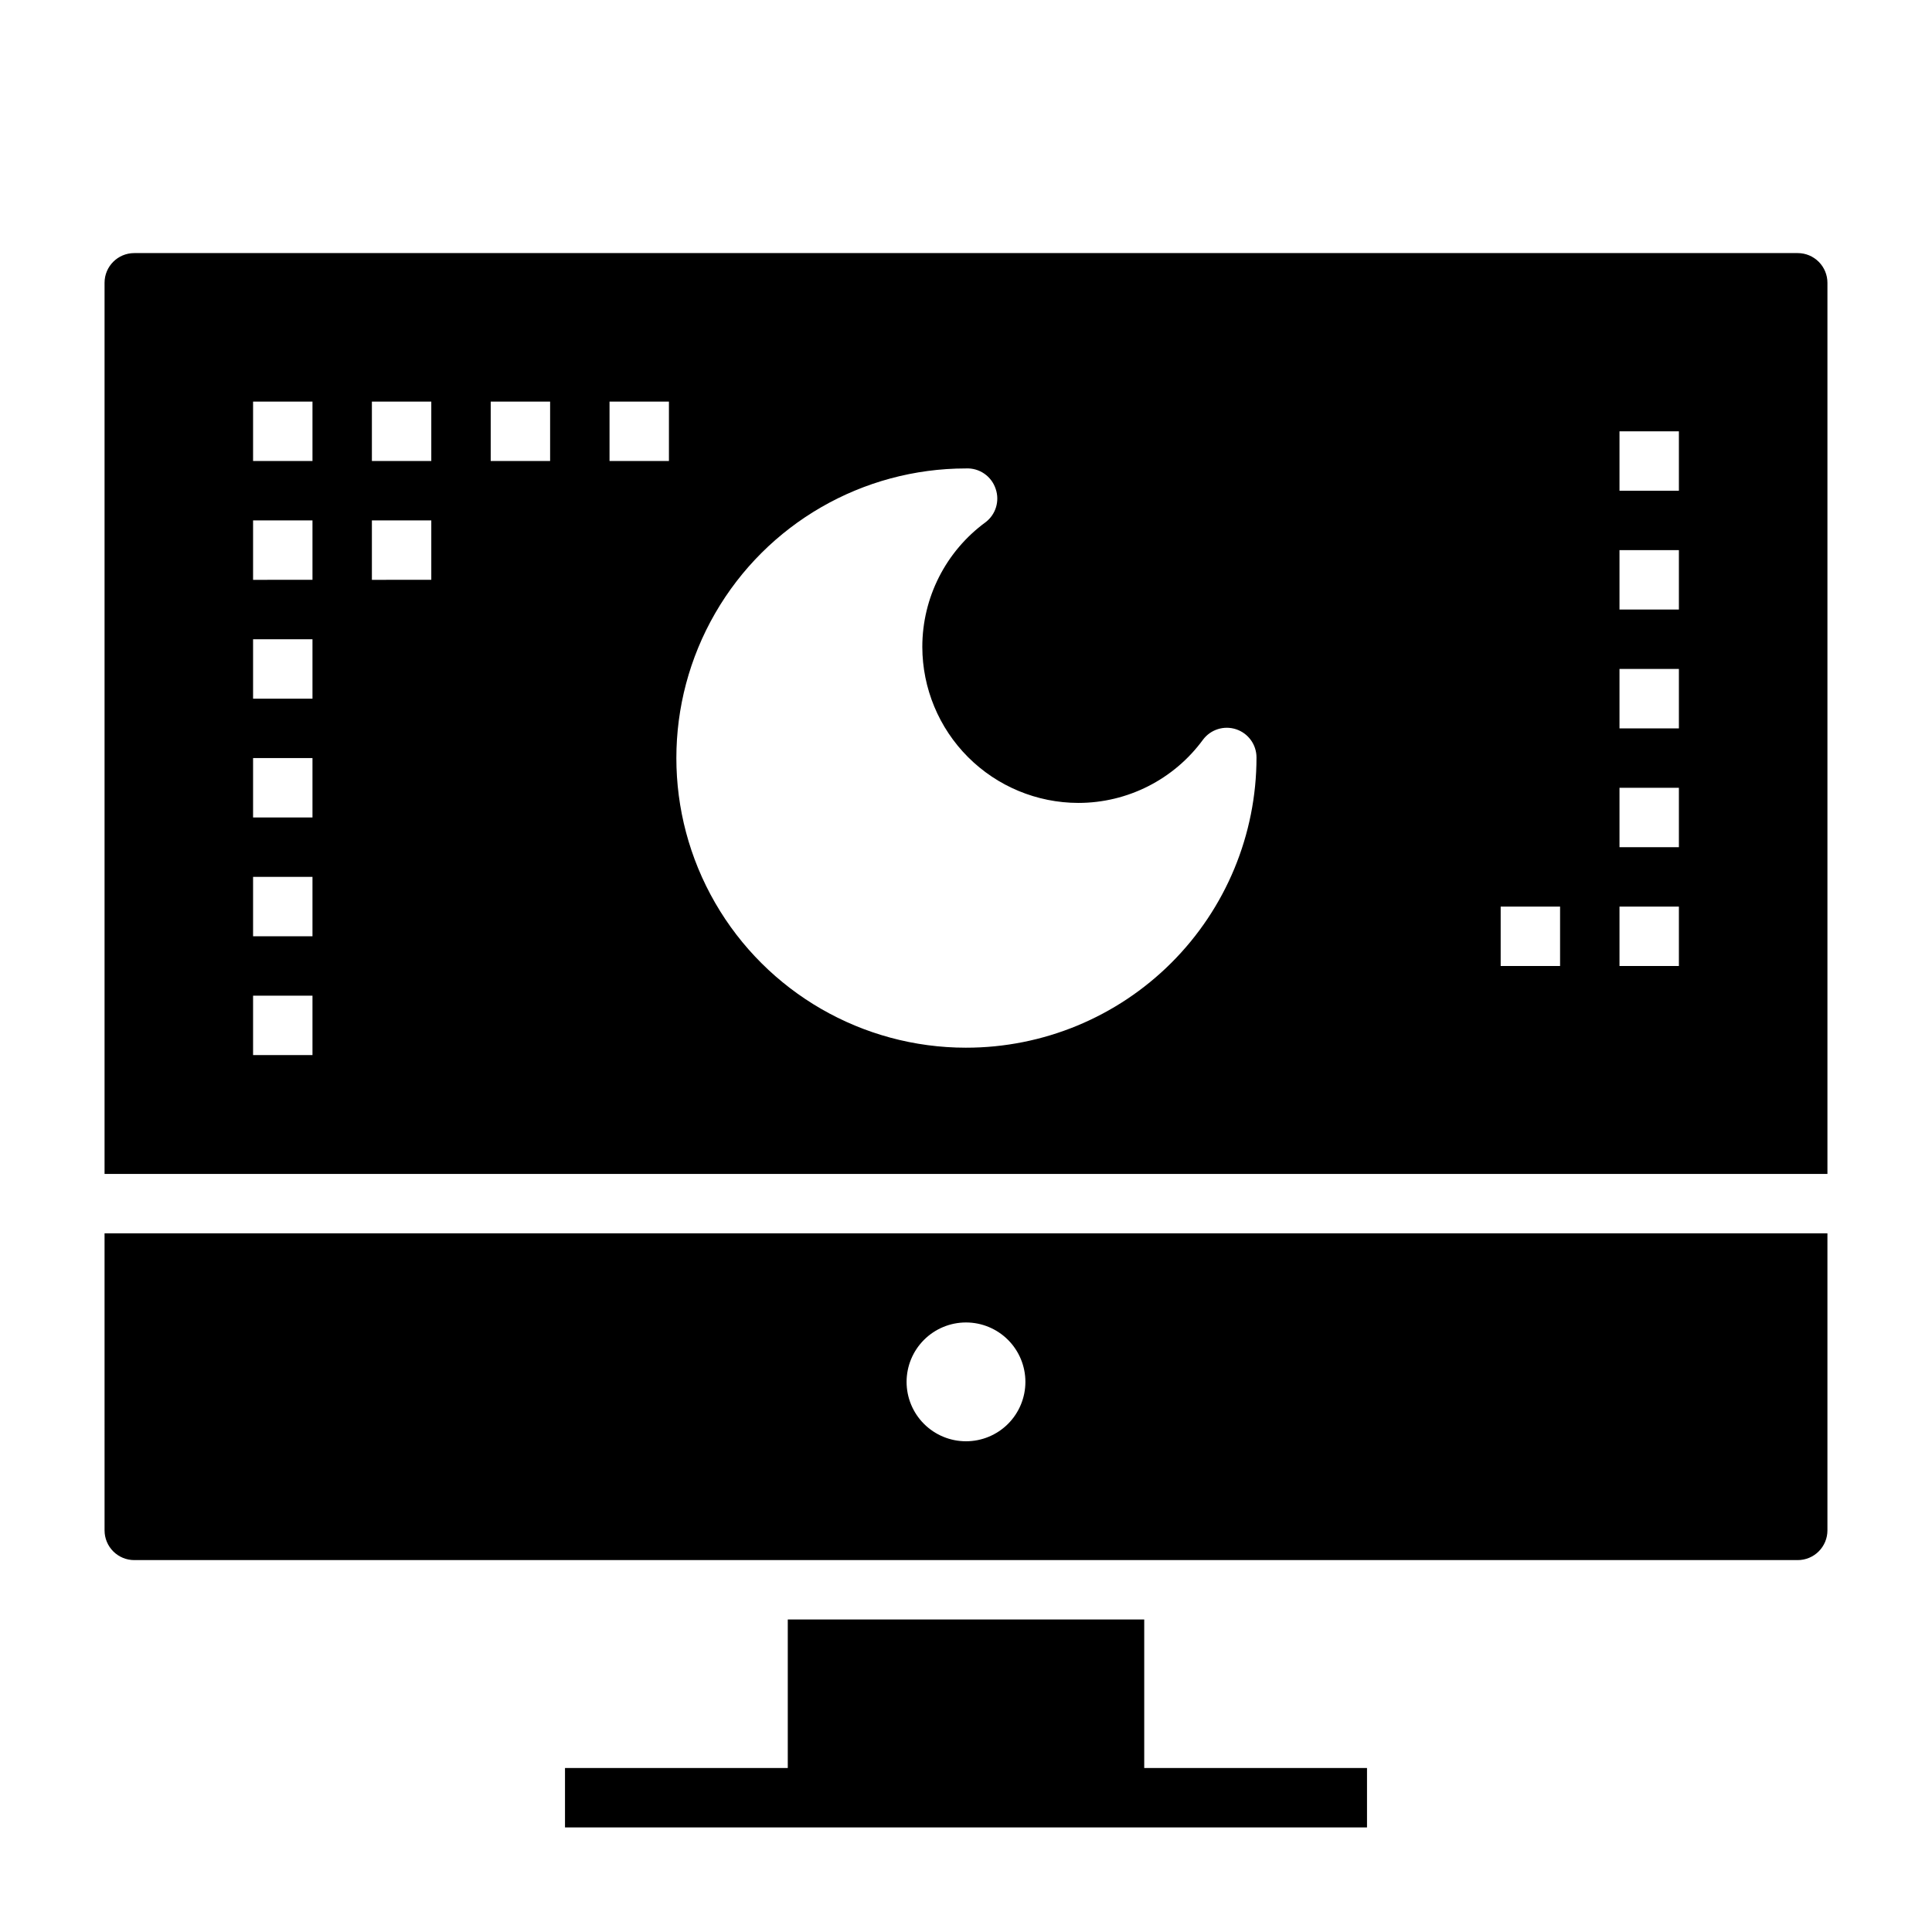
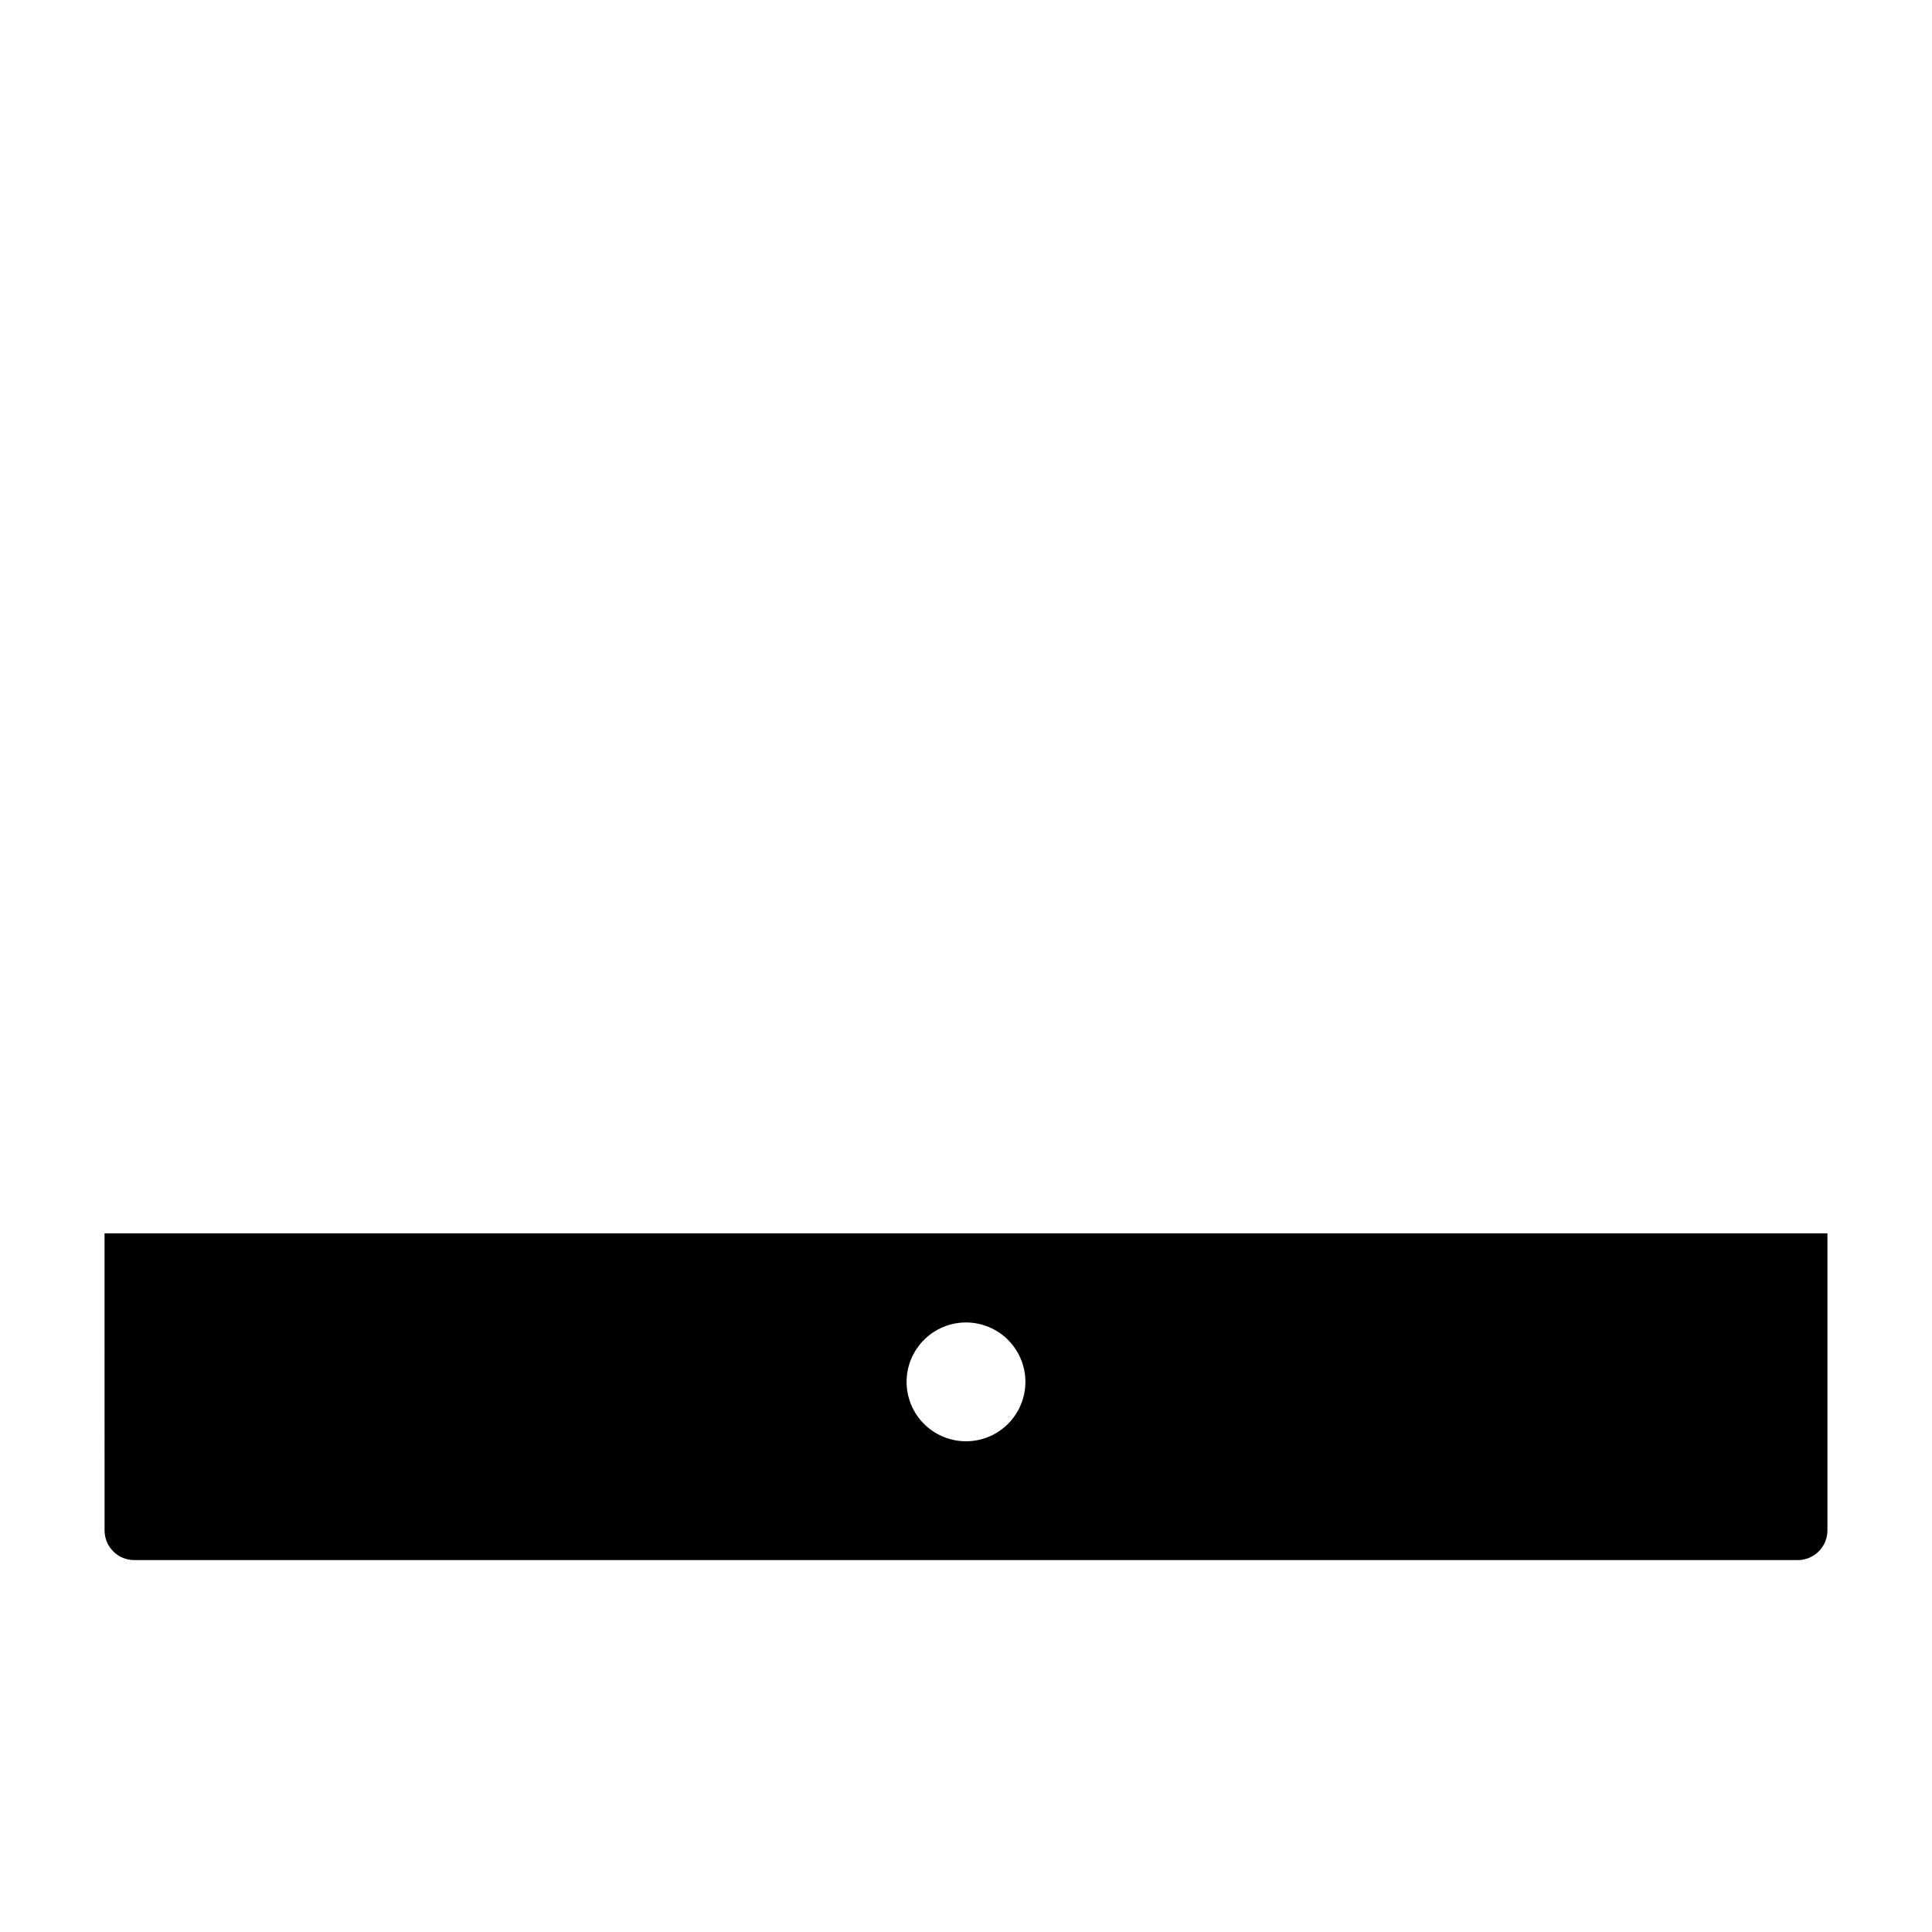
<svg xmlns="http://www.w3.org/2000/svg" fill="#000000" width="800px" height="800px" version="1.1" viewBox="144 144 512 512">
  <g>
    <path d="m171.71 549.57c0 2.09 0.828 4.09 2.305 5.566 1.477 1.477 3.477 2.305 5.566 2.305h440.83c2.09 0 4.09-0.828 5.566-2.305 1.477-1.477 2.309-3.477 2.309-5.566v-78.719h-456.58zm228.29-55.105c4.176 0 8.18 1.66 11.133 4.613 2.949 2.953 4.609 6.957 4.609 11.133s-1.66 8.18-4.609 11.133c-2.953 2.953-6.957 4.609-11.133 4.609s-8.18-1.656-11.133-4.609c-2.953-2.953-4.613-6.957-4.613-11.133s1.66-8.18 4.613-11.133c2.953-2.953 6.957-4.613 11.133-4.613z" />
-     <path d="m620.41 211.07h-440.83c-4.348 0-7.871 3.523-7.871 7.871v236.16h456.58v-236.16c0-2.086-0.832-4.09-2.309-5.566-1.477-1.477-3.477-2.305-5.566-2.305zm-393.6 212.54h-15.742v-15.742h15.742zm0-31.488h-15.742v-15.742h15.742zm0-31.488h-15.742v-15.742h15.742zm0-31.488h-15.742v-15.742h15.742zm0-31.488-15.742 0.004v-15.746h15.742zm0-31.488-15.742 0.004v-15.746h15.742zm31.488 31.488-15.742 0.004v-15.746h15.742zm0-31.488-15.742 0.004v-15.746h15.742zm31.488 0-15.742 0.004v-15.746h15.742zm31.488 0-15.742 0.004v-15.746h15.742zm78.723 155.48c-27.422 0-52.762-14.629-66.473-38.379-13.707-23.746-13.707-53.004 0-76.75 13.711-23.75 39.051-38.379 66.473-38.379 3.547-0.172 6.773 2.055 7.871 5.434 1.102 3.207 0.023 6.762-2.676 8.816-10.547 7.715-16.777 19.996-16.77 33.062 0.023 10.953 4.383 21.453 12.129 29.199 7.746 7.746 18.246 12.109 29.199 12.129 13.066 0.008 25.352-6.223 33.062-16.766 2.035-2.711 5.574-3.816 8.789-2.746 3.215 1.07 5.383 4.078 5.383 7.469 0 20.41-8.113 39.984-22.555 54.41-14.441 14.426-34.023 22.52-54.434 22.5zm157.44-21.648h-15.742v-15.746h15.742zm31.488 0h-15.742v-15.746h15.742zm0-31.488h-15.742v-15.746h15.742zm0-31.488h-15.742v-15.746h15.742zm0-31.488h-15.742v-15.746h15.742zm0-31.488h-15.742v-15.746h15.742z" />
-     <path d="m352.77 573.18v39.359h-59.039v15.746h212.54v-15.746h-59.039v-39.359z" />
  </g>
</svg>